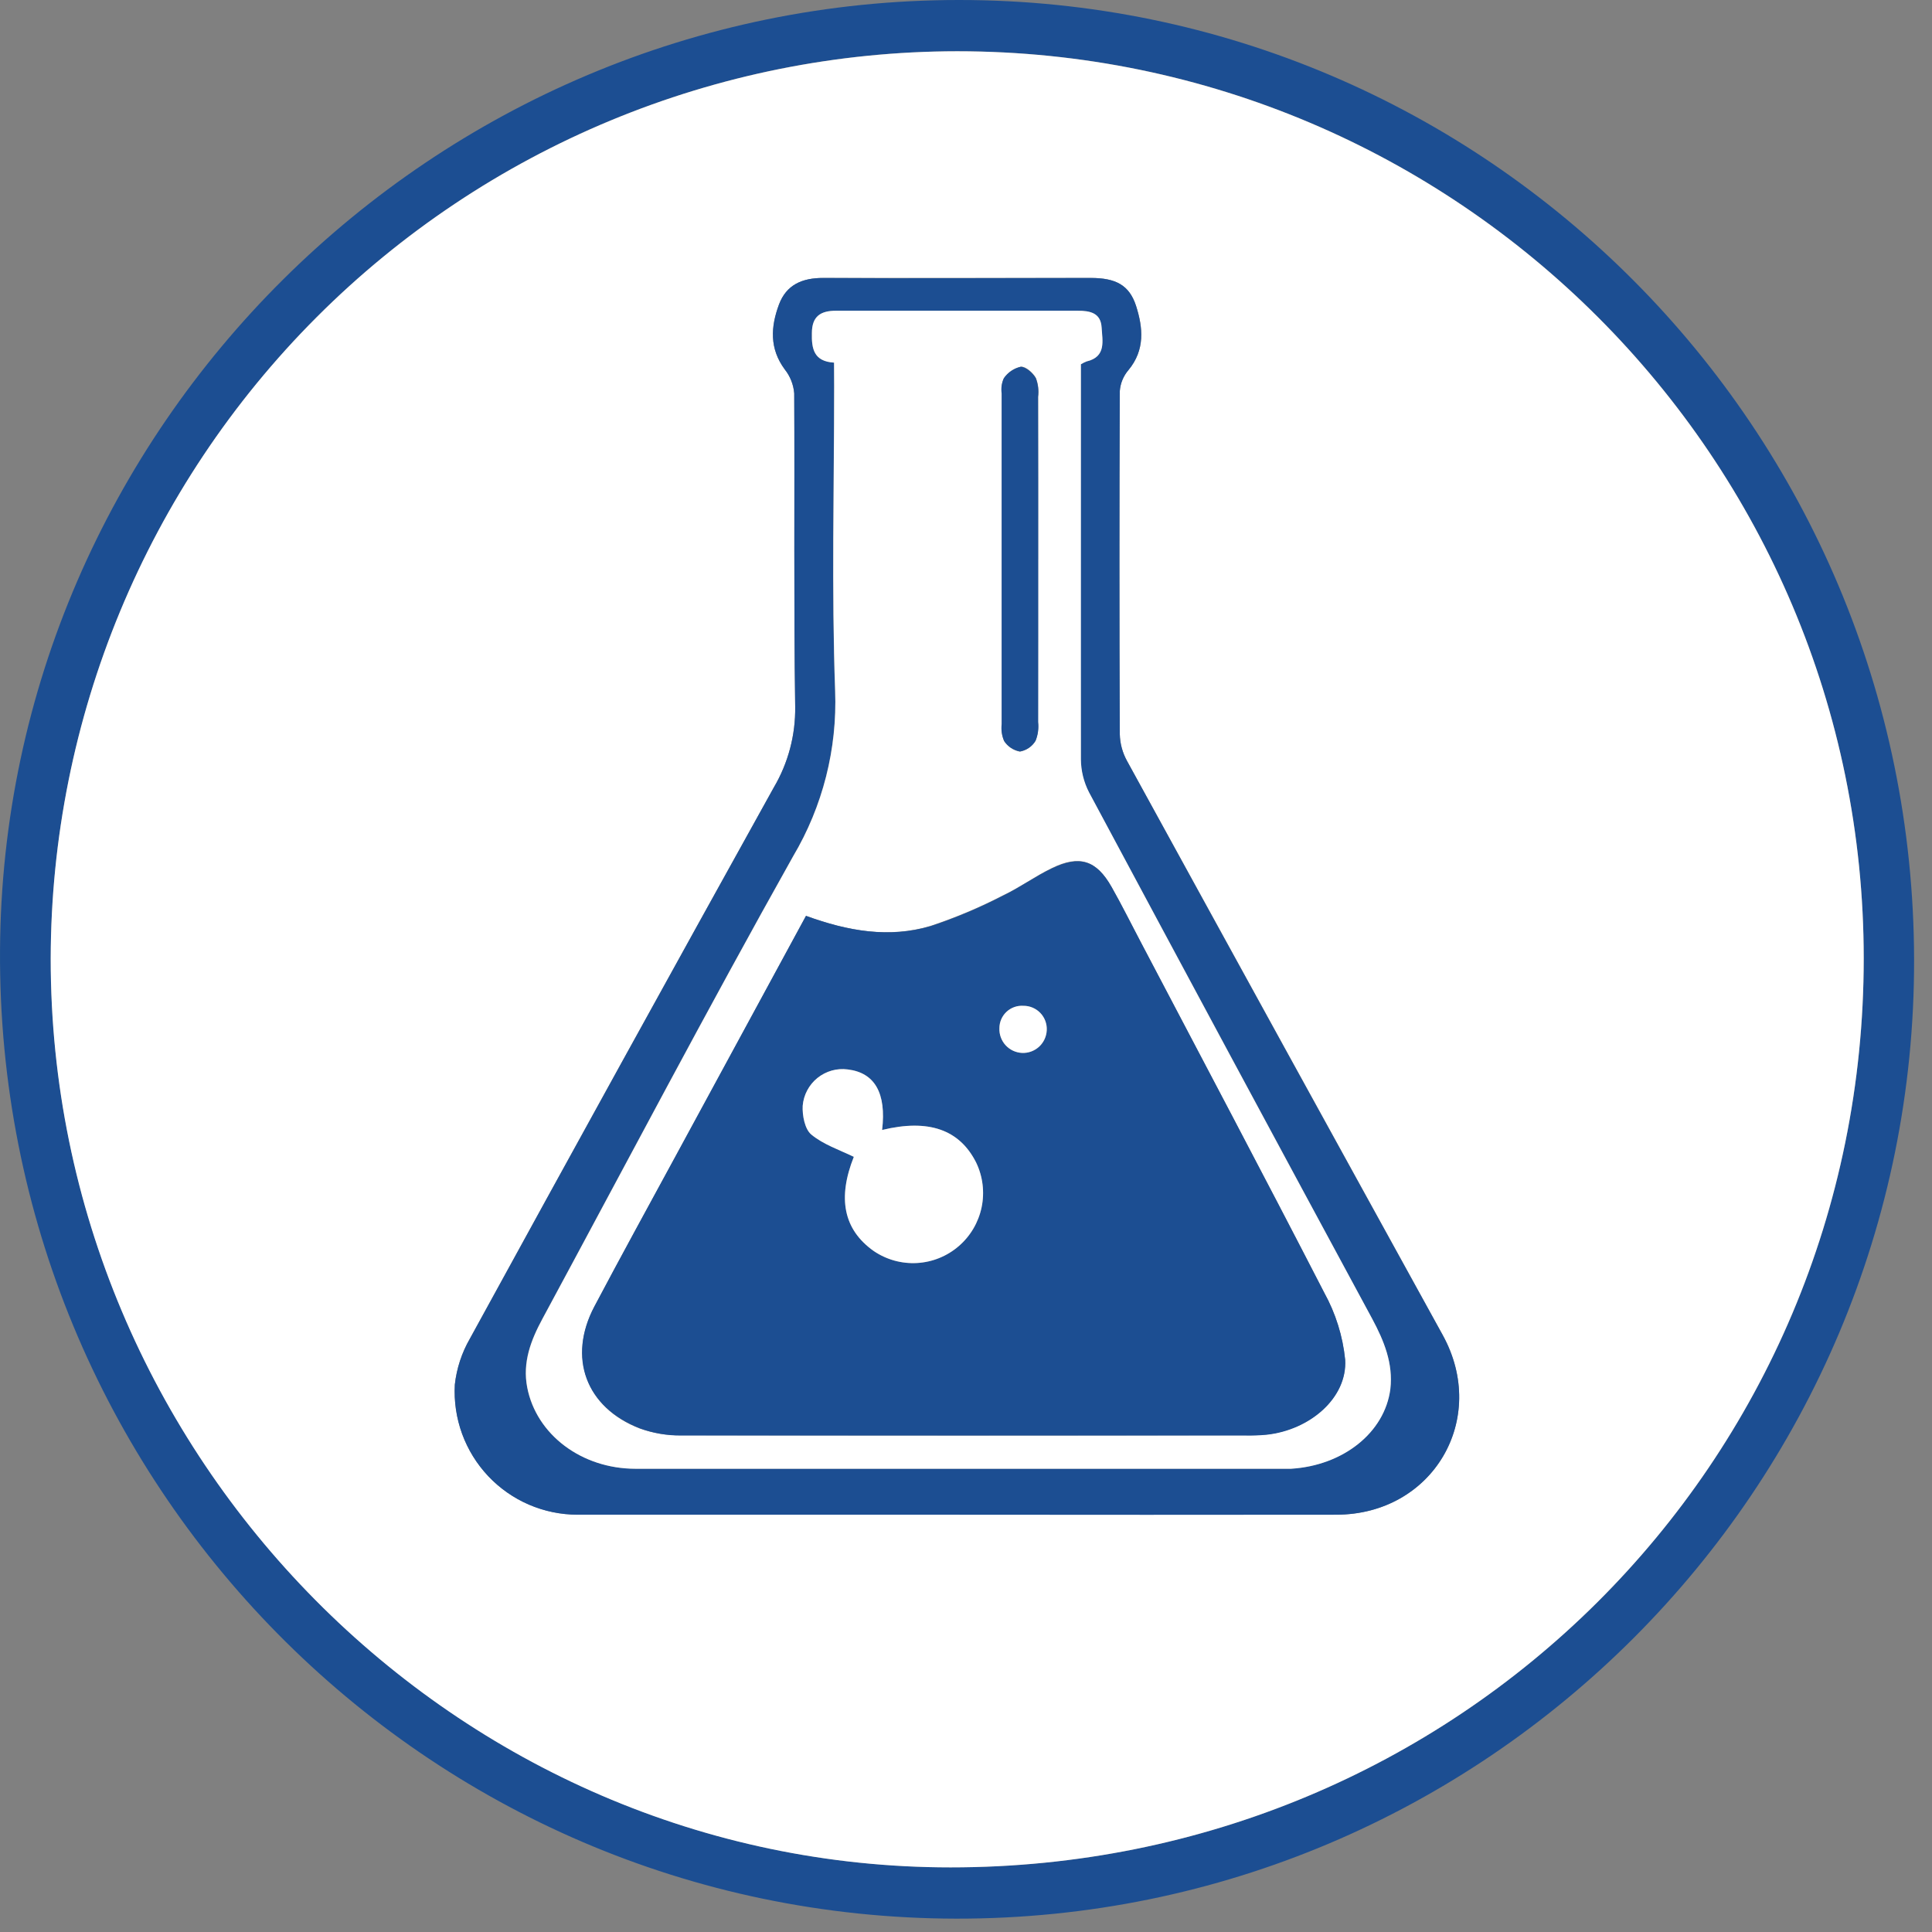
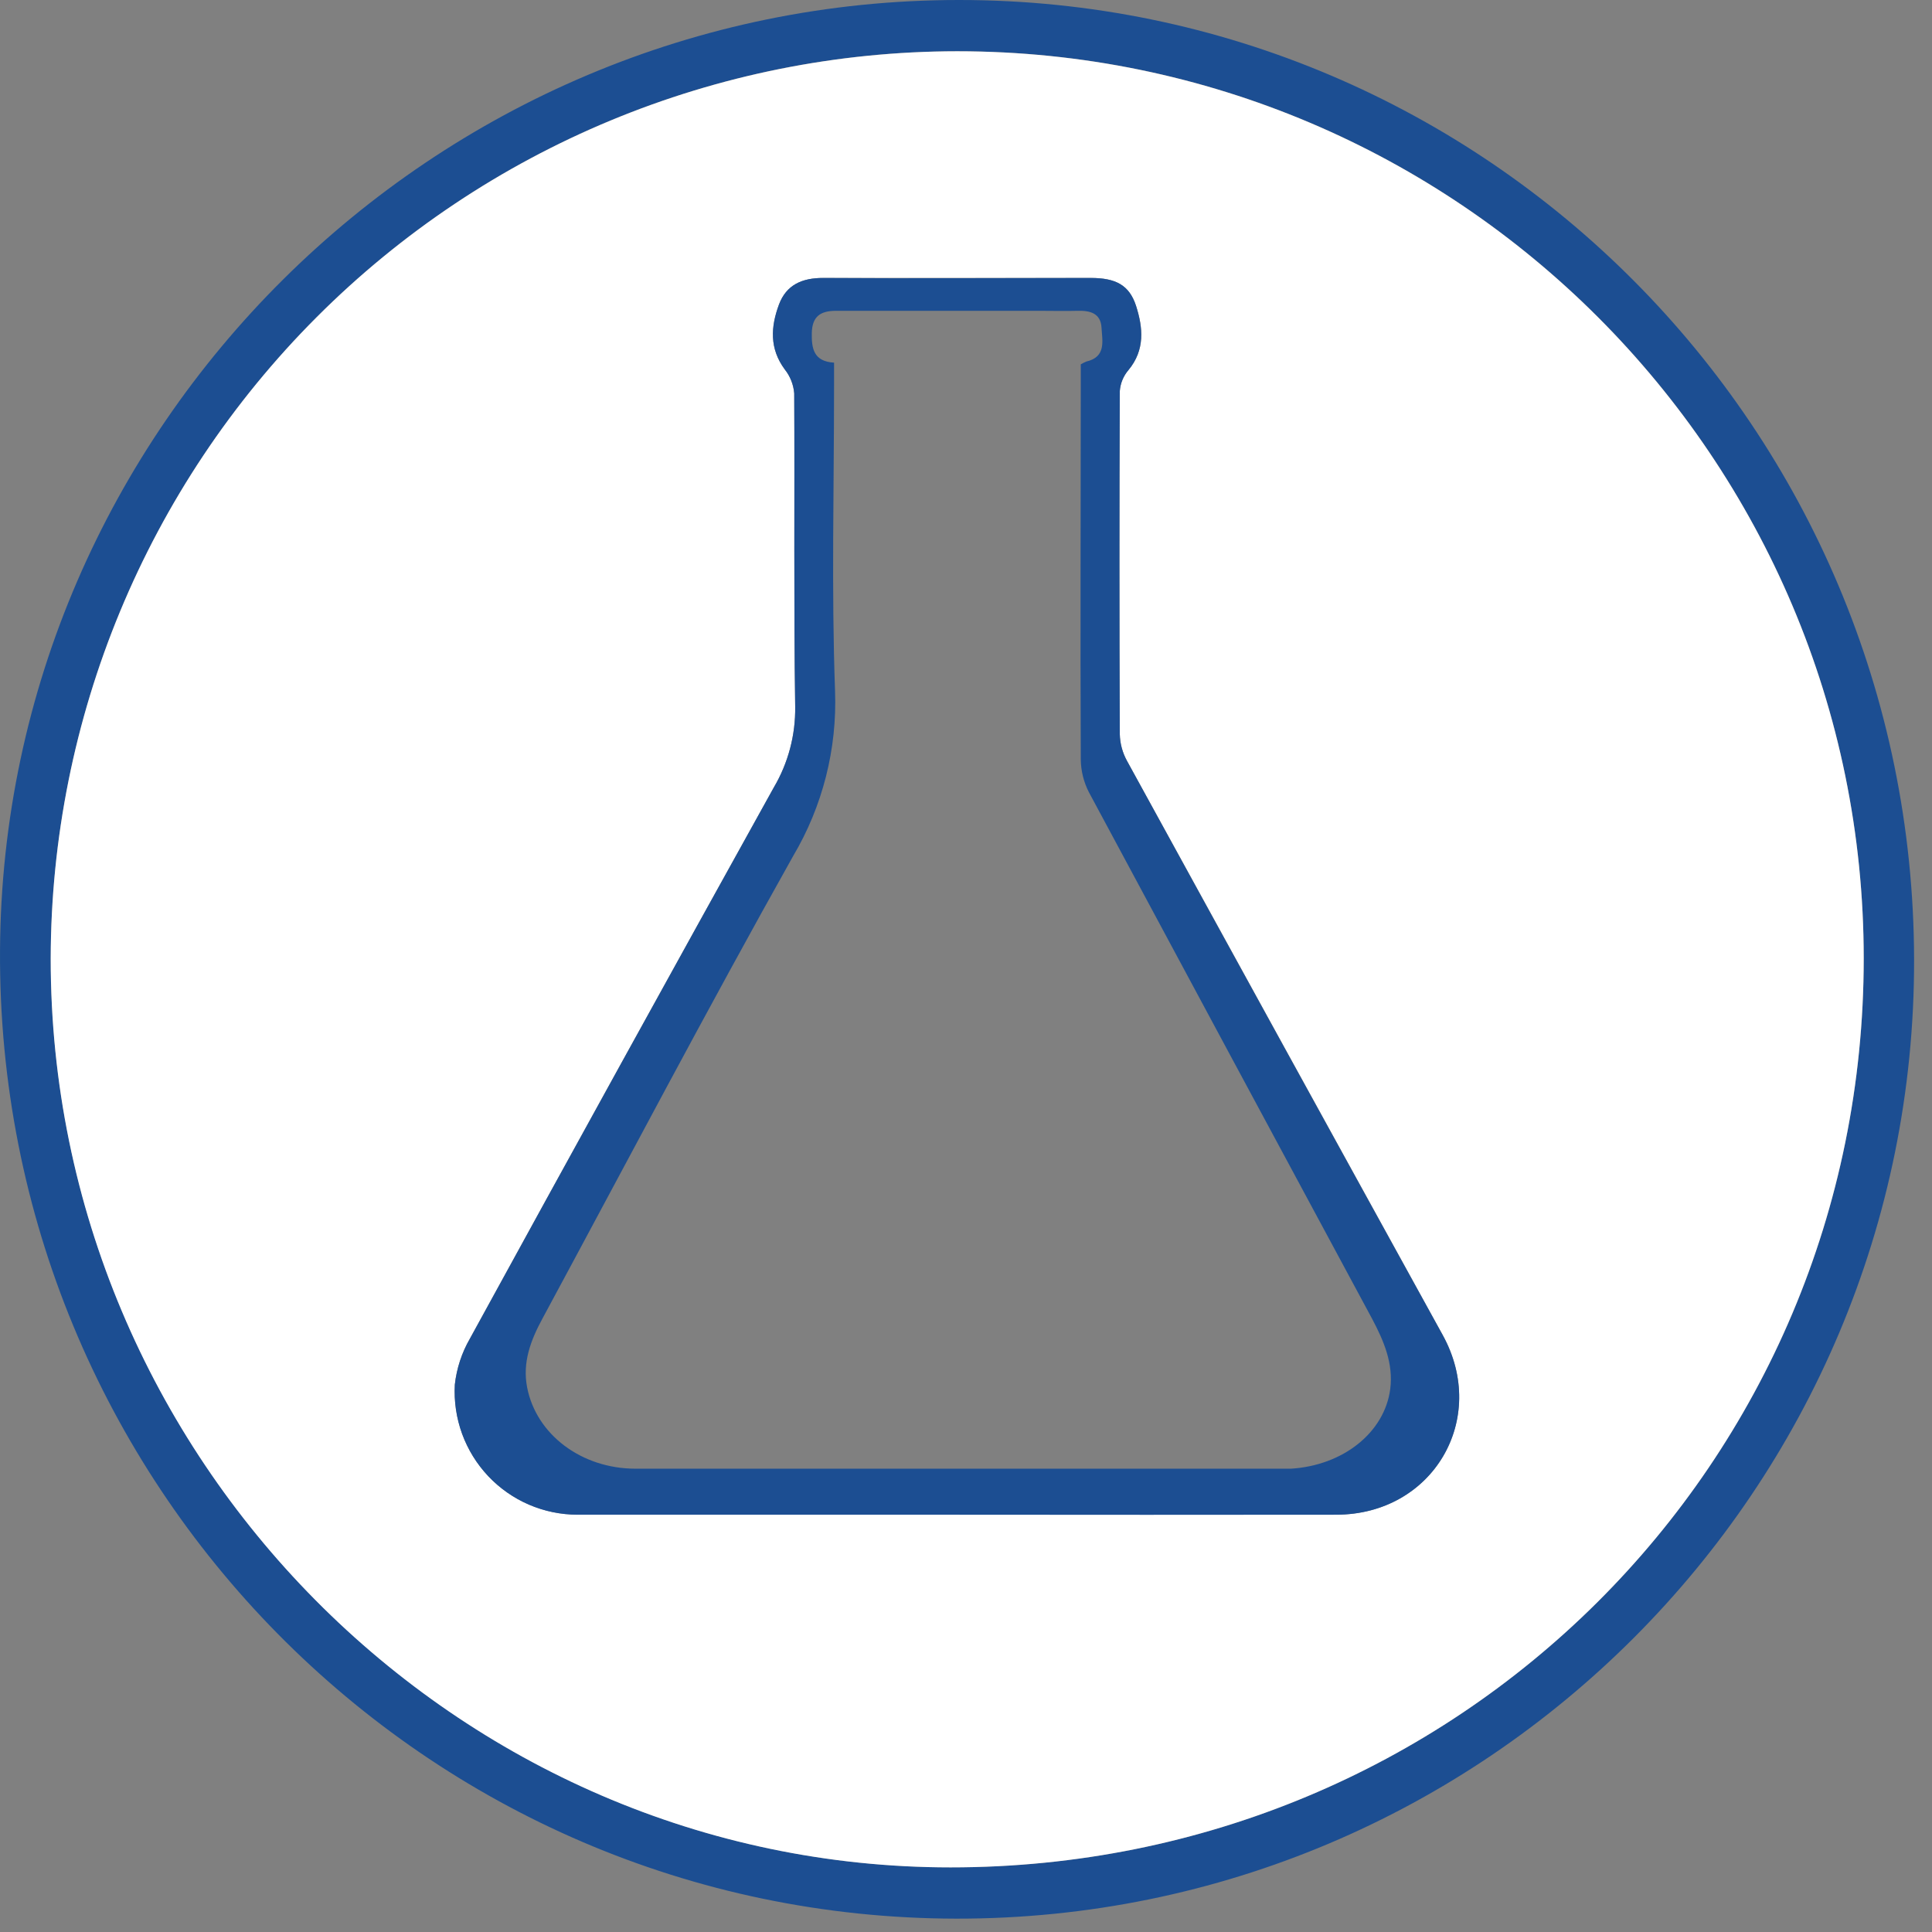
<svg xmlns="http://www.w3.org/2000/svg" width="78" height="78" viewBox="0 0 78 78" fill="none">
  <rect x="0" y="0" width="78" height="78" fill="#808080" stroke="none" />
  <path d="M38.727 1.39138e-06C59.996 1.39138e-06 77.232 17.316 77.277 38.725C77.322 60.133 59.929 77.489 38.605 77.461C17.165 77.427 -0.129 59.867 0.001 38.357C0.122 17.28 17.479 -0.006 38.727 1.39138e-06ZM75.244 38.694C75.244 18.489 58.846 2.073 38.645 2.067C28.944 2.075 19.643 5.938 12.782 12.806C5.921 19.675 2.06 28.989 2.048 38.705C2.048 58.828 18.446 75.385 38.376 75.391C58.843 75.399 75.244 59.083 75.244 38.694Z" fill="#1C4E92" />
  <path d="M75.243 38.694C75.243 59.083 58.845 75.397 38.375 75.391C18.431 75.391 2.036 58.828 2.047 38.705C2.06 28.99 5.921 19.676 12.782 12.808C19.643 5.94 28.944 2.079 38.644 2.07C58.839 2.076 75.243 18.492 75.243 38.694ZM38.635 61.15C43.741 61.15 48.847 61.15 53.951 61.15C57.841 61.15 60.117 57.299 58.246 53.898C53.989 46.167 49.738 38.435 45.492 30.703C45.314 30.376 45.217 30.012 45.209 29.641C45.192 25.021 45.192 20.403 45.209 15.787C45.232 15.474 45.355 15.176 45.559 14.938C46.232 14.125 46.156 13.239 45.862 12.336C45.579 11.511 45.045 11.22 44.035 11.22C40.436 11.22 36.837 11.22 33.238 11.22C32.39 11.22 31.745 11.503 31.448 12.296C31.12 13.185 31.058 14.074 31.683 14.912C31.903 15.19 32.035 15.525 32.065 15.878C32.087 20.095 32.042 24.311 32.104 28.528C32.121 29.675 31.822 30.805 31.239 31.793C27.128 39.197 23.038 46.615 18.968 54.048C18.641 54.616 18.435 55.245 18.363 55.897C18.325 56.573 18.424 57.249 18.656 57.885C18.888 58.52 19.247 59.102 19.711 59.594C20.175 60.086 20.734 60.477 21.355 60.745C21.976 61.012 22.644 61.15 23.32 61.15H38.635Z" fill="white" />
  <path d="M38.635 61.153H23.32C22.644 61.153 21.976 61.015 21.355 60.748C20.735 60.48 20.175 60.088 19.711 59.597C19.247 59.105 18.888 58.523 18.656 57.888C18.425 57.252 18.325 56.575 18.363 55.9C18.436 55.248 18.642 54.619 18.969 54.051C23.04 46.62 27.13 39.202 31.239 31.796C31.822 30.808 32.122 29.678 32.104 28.531C32.042 24.314 32.087 20.098 32.065 15.881C32.036 15.528 31.903 15.192 31.683 14.915C31.058 14.066 31.118 13.188 31.448 12.299C31.745 11.497 32.381 11.217 33.238 11.223C36.837 11.248 40.436 11.223 44.036 11.223C45.045 11.223 45.591 11.506 45.862 12.338C46.145 13.23 46.233 14.128 45.56 14.941C45.355 15.179 45.232 15.477 45.209 15.79C45.188 20.41 45.188 25.028 45.209 29.643C45.218 30.015 45.315 30.379 45.492 30.706C49.733 38.446 53.984 46.177 58.246 53.901C60.117 57.299 57.841 61.15 53.951 61.153C48.849 61.159 43.743 61.159 38.635 61.153ZM33.673 14.641V15.598C33.673 19.695 33.566 23.81 33.713 27.893C33.801 30.235 33.212 32.553 32.017 34.568C28.553 40.744 25.257 47.011 21.895 53.244C21.428 54.107 21.086 55.002 21.281 56.01C21.649 57.916 23.475 59.292 25.649 59.295H51.692C51.833 59.295 51.975 59.295 52.116 59.295C54.222 59.168 55.902 57.834 56.128 56.075C56.258 55.05 55.871 54.139 55.396 53.244C51.579 46.16 47.768 39.074 43.962 31.985C43.751 31.573 43.638 31.118 43.634 30.654C43.611 25.557 43.634 20.477 43.634 15.388V14.709C43.707 14.665 43.784 14.627 43.863 14.595C44.666 14.409 44.502 13.763 44.471 13.225C44.437 12.644 44.007 12.534 43.507 12.548C43.007 12.562 42.472 12.548 41.955 12.548C39.226 12.548 36.498 12.548 33.755 12.548C33.125 12.548 32.789 12.772 32.774 13.448C32.763 14.08 32.854 14.593 33.673 14.641Z" fill="#1C4E92" />
-   <path d="M33.673 14.64C32.853 14.592 32.763 14.074 32.779 13.445C32.779 12.769 33.13 12.542 33.761 12.545C36.489 12.545 39.217 12.545 41.96 12.545C42.477 12.545 42.995 12.545 43.512 12.545C44.029 12.545 44.442 12.641 44.476 13.222C44.507 13.76 44.671 14.405 43.868 14.592C43.789 14.623 43.712 14.661 43.639 14.706V15.391C43.639 20.488 43.639 25.568 43.639 30.657C43.643 31.12 43.755 31.576 43.967 31.988C47.763 39.083 51.575 46.169 55.401 53.246C55.876 54.13 56.249 55.042 56.133 56.078C55.907 57.837 54.227 59.17 52.121 59.298C51.98 59.298 51.838 59.298 51.697 59.298H25.655C23.48 59.298 21.654 57.919 21.286 56.013C21.091 55.005 21.433 54.11 21.9 53.246C25.262 47.016 28.558 40.747 32.022 34.571C33.217 32.556 33.806 30.238 33.718 27.896C33.571 23.801 33.678 19.698 33.678 15.601L33.673 14.64ZM32.542 36.975L27.286 46.662C26.186 48.69 25.075 50.709 23.998 52.748C22.921 54.787 23.647 56.837 25.835 57.675C26.366 57.862 26.925 57.954 27.487 57.944C35.087 57.961 42.684 57.961 50.281 57.944C50.564 57.95 50.847 57.939 51.129 57.913C52.901 57.721 54.392 56.418 54.304 54.892C54.208 53.938 53.92 53.014 53.456 52.176C51.013 47.43 48.511 42.712 46.028 37.983C45.644 37.255 45.279 36.516 44.872 35.8C44.264 34.726 43.577 34.503 42.46 35.049C41.785 35.378 41.168 35.831 40.481 36.154C39.544 36.638 38.57 37.048 37.569 37.38C35.892 37.884 34.221 37.592 32.539 36.975H32.542ZM41.914 22.584C41.914 20.395 41.914 18.206 41.914 16.017C41.947 15.761 41.916 15.501 41.824 15.261C41.705 15.048 41.417 14.791 41.216 14.802C40.938 14.865 40.693 15.031 40.532 15.266C40.445 15.458 40.416 15.67 40.447 15.878C40.447 20.328 40.447 24.776 40.447 29.224C40.415 29.459 40.447 29.697 40.538 29.915C40.609 30.027 40.702 30.122 40.811 30.196C40.921 30.27 41.044 30.321 41.174 30.346C41.304 30.323 41.427 30.272 41.536 30.198C41.645 30.123 41.736 30.026 41.804 29.912C41.9 29.674 41.935 29.415 41.906 29.159C41.914 26.962 41.912 24.773 41.912 22.584H41.914Z" fill="white" />
-   <path d="M32.54 36.975C34.236 37.593 35.893 37.884 37.576 37.391C38.577 37.06 39.551 36.65 40.488 36.165C41.163 35.842 41.78 35.389 42.467 35.061C43.598 34.514 44.271 34.738 44.879 35.811C45.286 36.528 45.65 37.267 46.035 37.995C48.517 42.724 51.02 47.441 53.462 52.188C53.926 53.026 54.215 53.95 54.31 54.903C54.398 56.429 52.897 57.735 51.135 57.925C50.853 57.951 50.57 57.961 50.287 57.956C42.689 57.956 35.091 57.956 27.493 57.956C26.928 57.959 26.367 57.862 25.837 57.667C23.648 56.818 22.902 54.813 23.999 52.74C25.096 50.667 26.187 48.682 27.287 46.654L32.54 36.975ZM35.613 45.621C35.791 44.125 35.311 43.307 34.225 43.177C34.009 43.148 33.789 43.164 33.579 43.223C33.369 43.283 33.173 43.384 33.003 43.521C32.833 43.658 32.693 43.828 32.59 44.021C32.488 44.214 32.426 44.426 32.407 44.644C32.387 45.034 32.492 45.587 32.755 45.805C33.236 46.204 33.886 46.411 34.471 46.705C33.812 48.365 34.047 49.636 35.271 50.505C35.785 50.856 36.401 51.027 37.022 50.992C37.643 50.957 38.235 50.718 38.707 50.311C39.178 49.905 39.503 49.354 39.63 48.744C39.757 48.134 39.68 47.499 39.41 46.937C38.74 45.606 37.494 45.165 35.613 45.621ZM42.26 41.594C42.267 41.465 42.247 41.337 42.202 41.217C42.157 41.097 42.088 40.987 41.999 40.895C41.91 40.802 41.803 40.729 41.684 40.68C41.566 40.63 41.439 40.606 41.31 40.608C41.187 40.601 41.064 40.618 40.947 40.66C40.831 40.702 40.725 40.767 40.635 40.852C40.545 40.937 40.473 41.039 40.424 41.152C40.375 41.266 40.349 41.388 40.349 41.512C40.344 41.637 40.363 41.763 40.406 41.881C40.449 41.999 40.515 42.108 40.6 42.2C40.685 42.293 40.787 42.368 40.901 42.421C41.015 42.474 41.138 42.505 41.264 42.51C41.517 42.521 41.765 42.43 41.952 42.259C42.044 42.173 42.119 42.071 42.172 41.957C42.225 41.843 42.255 41.719 42.26 41.594Z" fill="#1C4E92" />
-   <path d="M41.913 22.584C41.913 24.773 41.913 26.962 41.913 29.151C41.942 29.406 41.907 29.665 41.811 29.904C41.743 30.017 41.652 30.114 41.543 30.189C41.434 30.264 41.311 30.314 41.181 30.337C41.051 30.314 40.927 30.265 40.816 30.193C40.706 30.12 40.611 30.026 40.539 29.915C40.447 29.701 40.412 29.465 40.44 29.233C40.44 24.783 40.44 20.334 40.44 15.887C40.408 15.679 40.438 15.466 40.525 15.275C40.686 15.039 40.931 14.873 41.209 14.81C41.41 14.81 41.698 15.057 41.817 15.269C41.909 15.51 41.94 15.77 41.907 16.025C41.916 18.206 41.913 20.395 41.913 22.584Z" fill="#1C4E92" />
-   <path d="M35.613 45.62C37.493 45.164 38.74 45.605 39.41 46.936C39.68 47.498 39.757 48.133 39.63 48.743C39.502 49.353 39.178 49.904 38.706 50.31C38.235 50.717 37.643 50.956 37.021 50.991C36.4 51.026 35.785 50.855 35.271 50.504C34.047 49.635 33.812 48.364 34.471 46.704C33.877 46.421 33.235 46.203 32.754 45.804C32.492 45.586 32.387 45.033 32.407 44.643C32.425 44.425 32.487 44.213 32.59 44.02C32.692 43.827 32.833 43.657 33.002 43.52C33.172 43.383 33.368 43.282 33.578 43.222C33.788 43.163 34.008 43.147 34.225 43.176C35.31 43.306 35.791 44.124 35.613 45.62Z" fill="white" />
-   <path d="M42.26 41.593C42.254 41.718 42.224 41.842 42.171 41.956C42.118 42.07 42.044 42.172 41.951 42.258C41.858 42.343 41.75 42.408 41.632 42.452C41.514 42.495 41.389 42.514 41.263 42.509C41.138 42.503 41.014 42.473 40.901 42.42C40.787 42.367 40.684 42.292 40.599 42.199C40.514 42.107 40.449 41.998 40.406 41.88C40.362 41.762 40.343 41.636 40.349 41.511C40.349 41.387 40.374 41.265 40.423 41.151C40.472 41.038 40.544 40.935 40.634 40.851C40.724 40.766 40.831 40.701 40.947 40.659C41.063 40.617 41.187 40.599 41.31 40.607C41.438 40.605 41.565 40.629 41.684 40.679C41.802 40.728 41.909 40.801 41.998 40.893C42.088 40.986 42.157 41.096 42.202 41.216C42.247 41.336 42.266 41.464 42.26 41.593Z" fill="white" />
</svg>